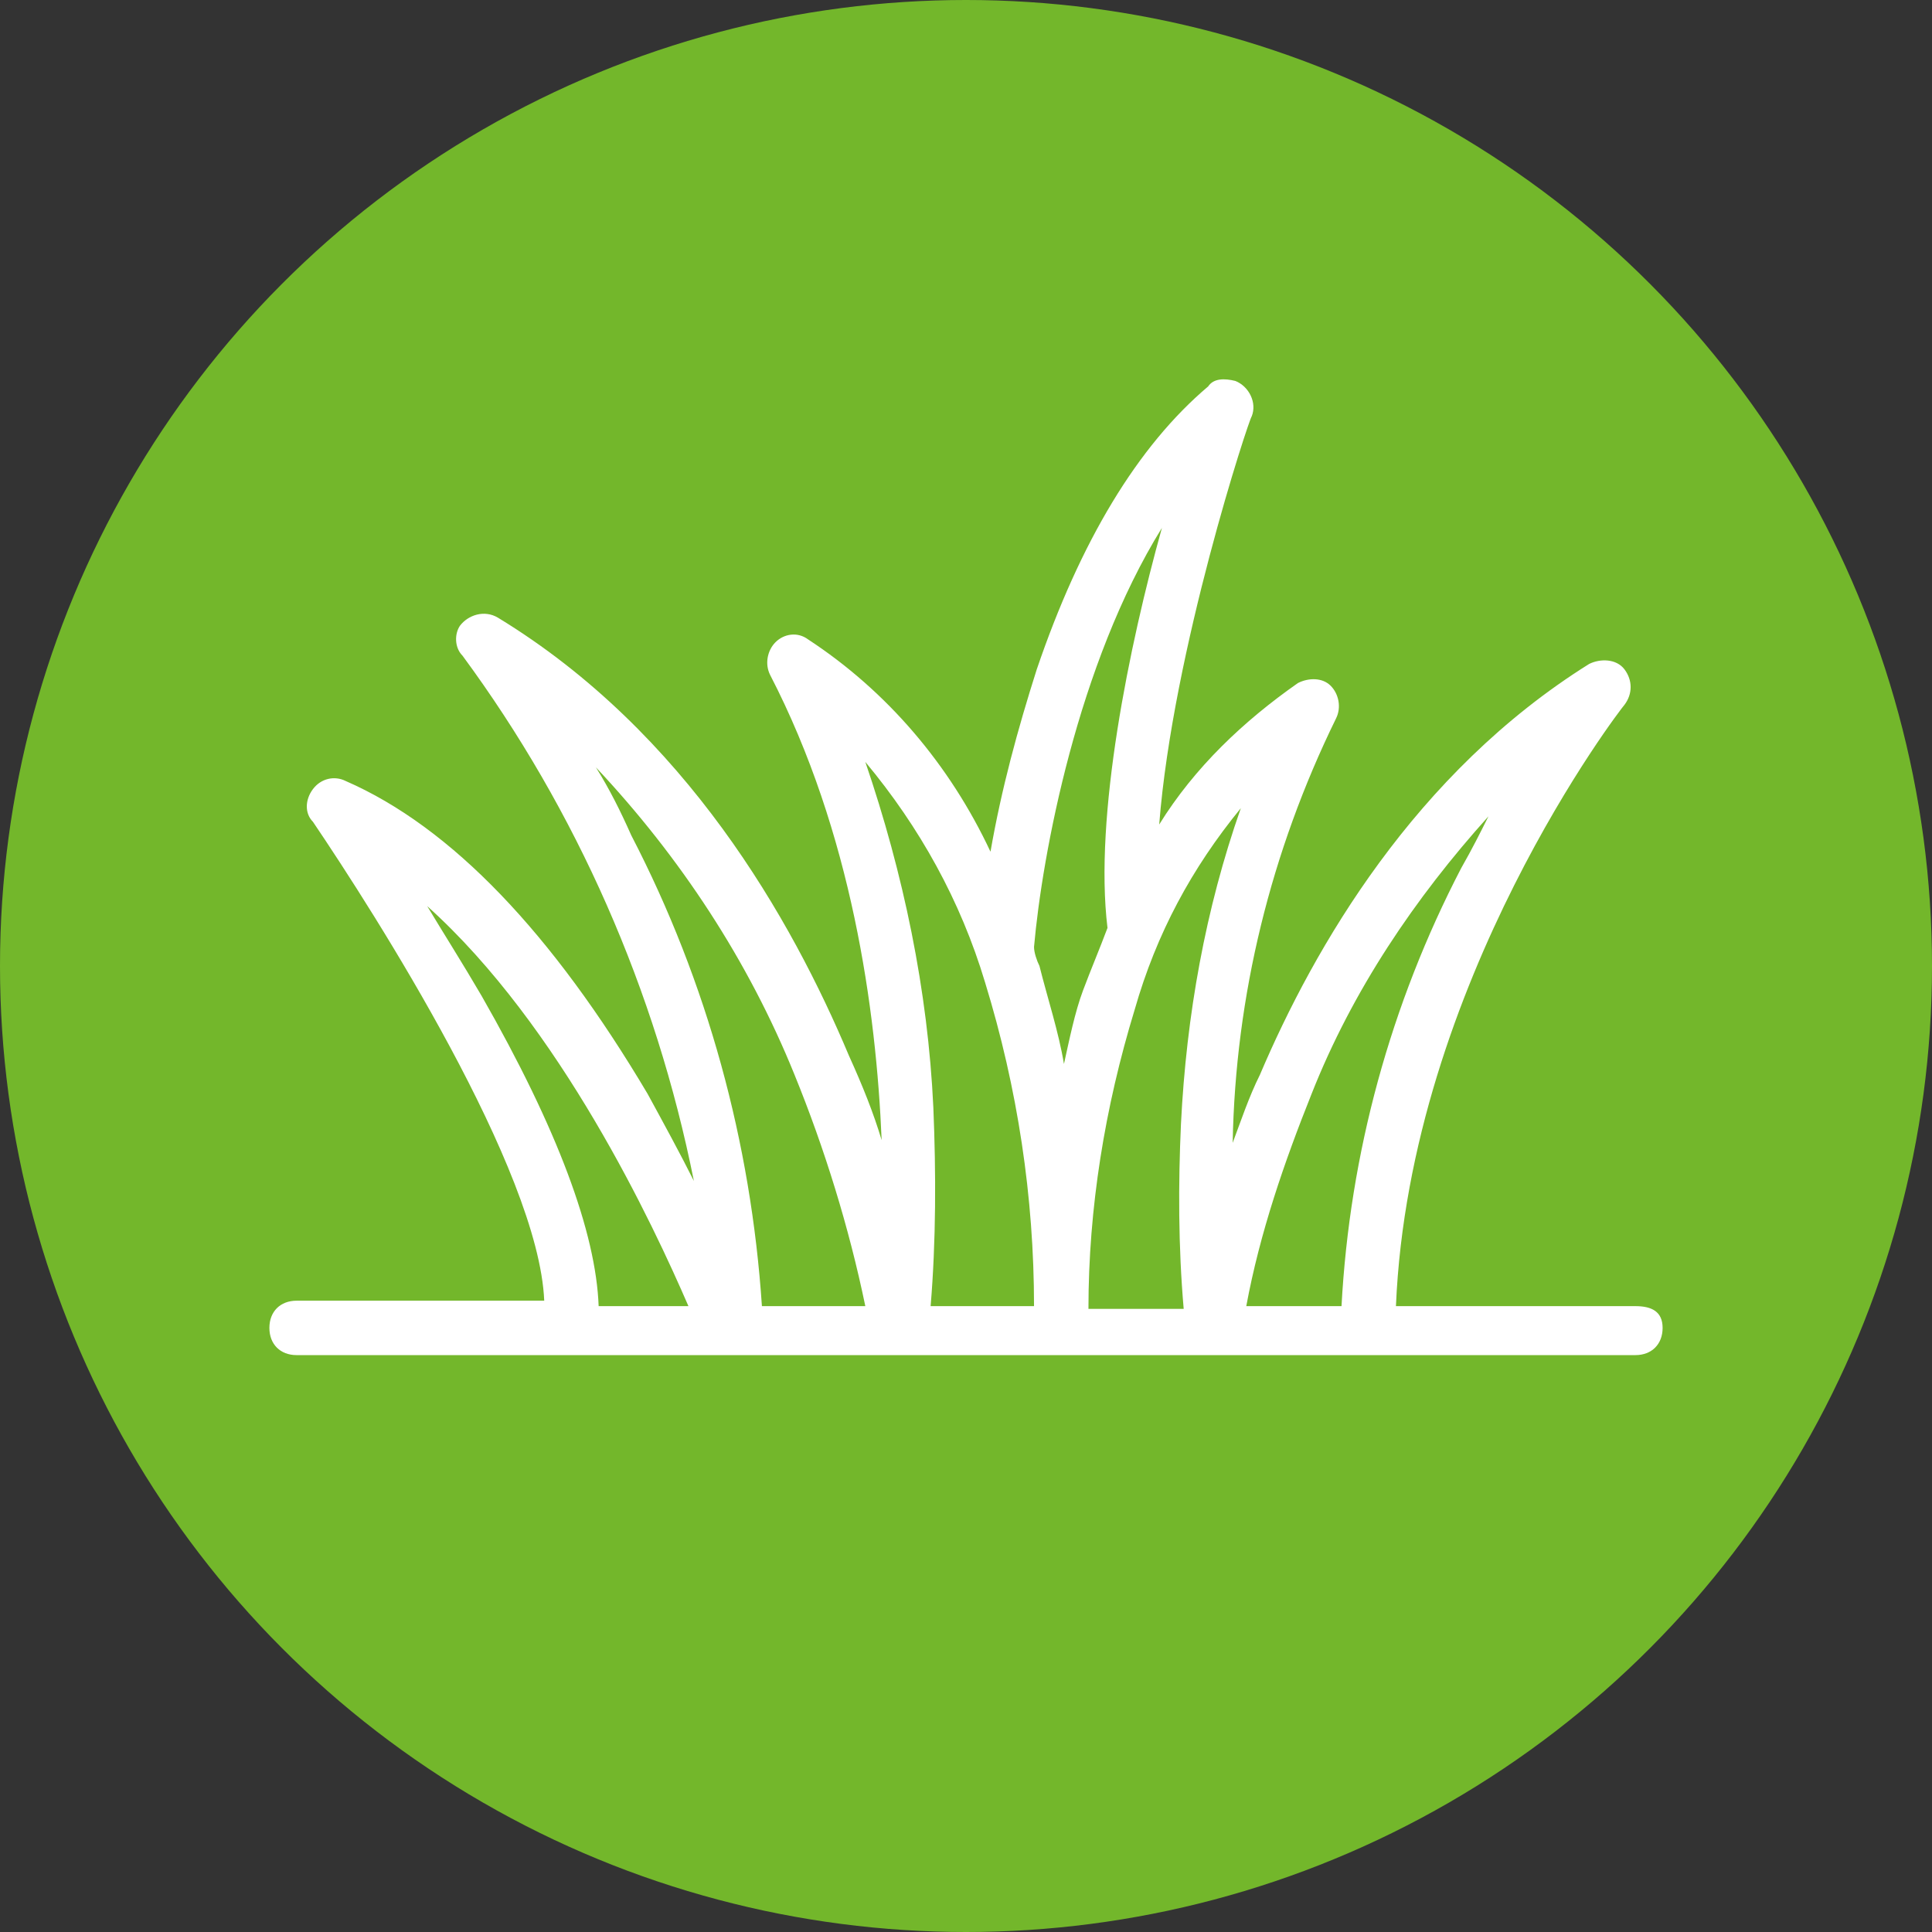
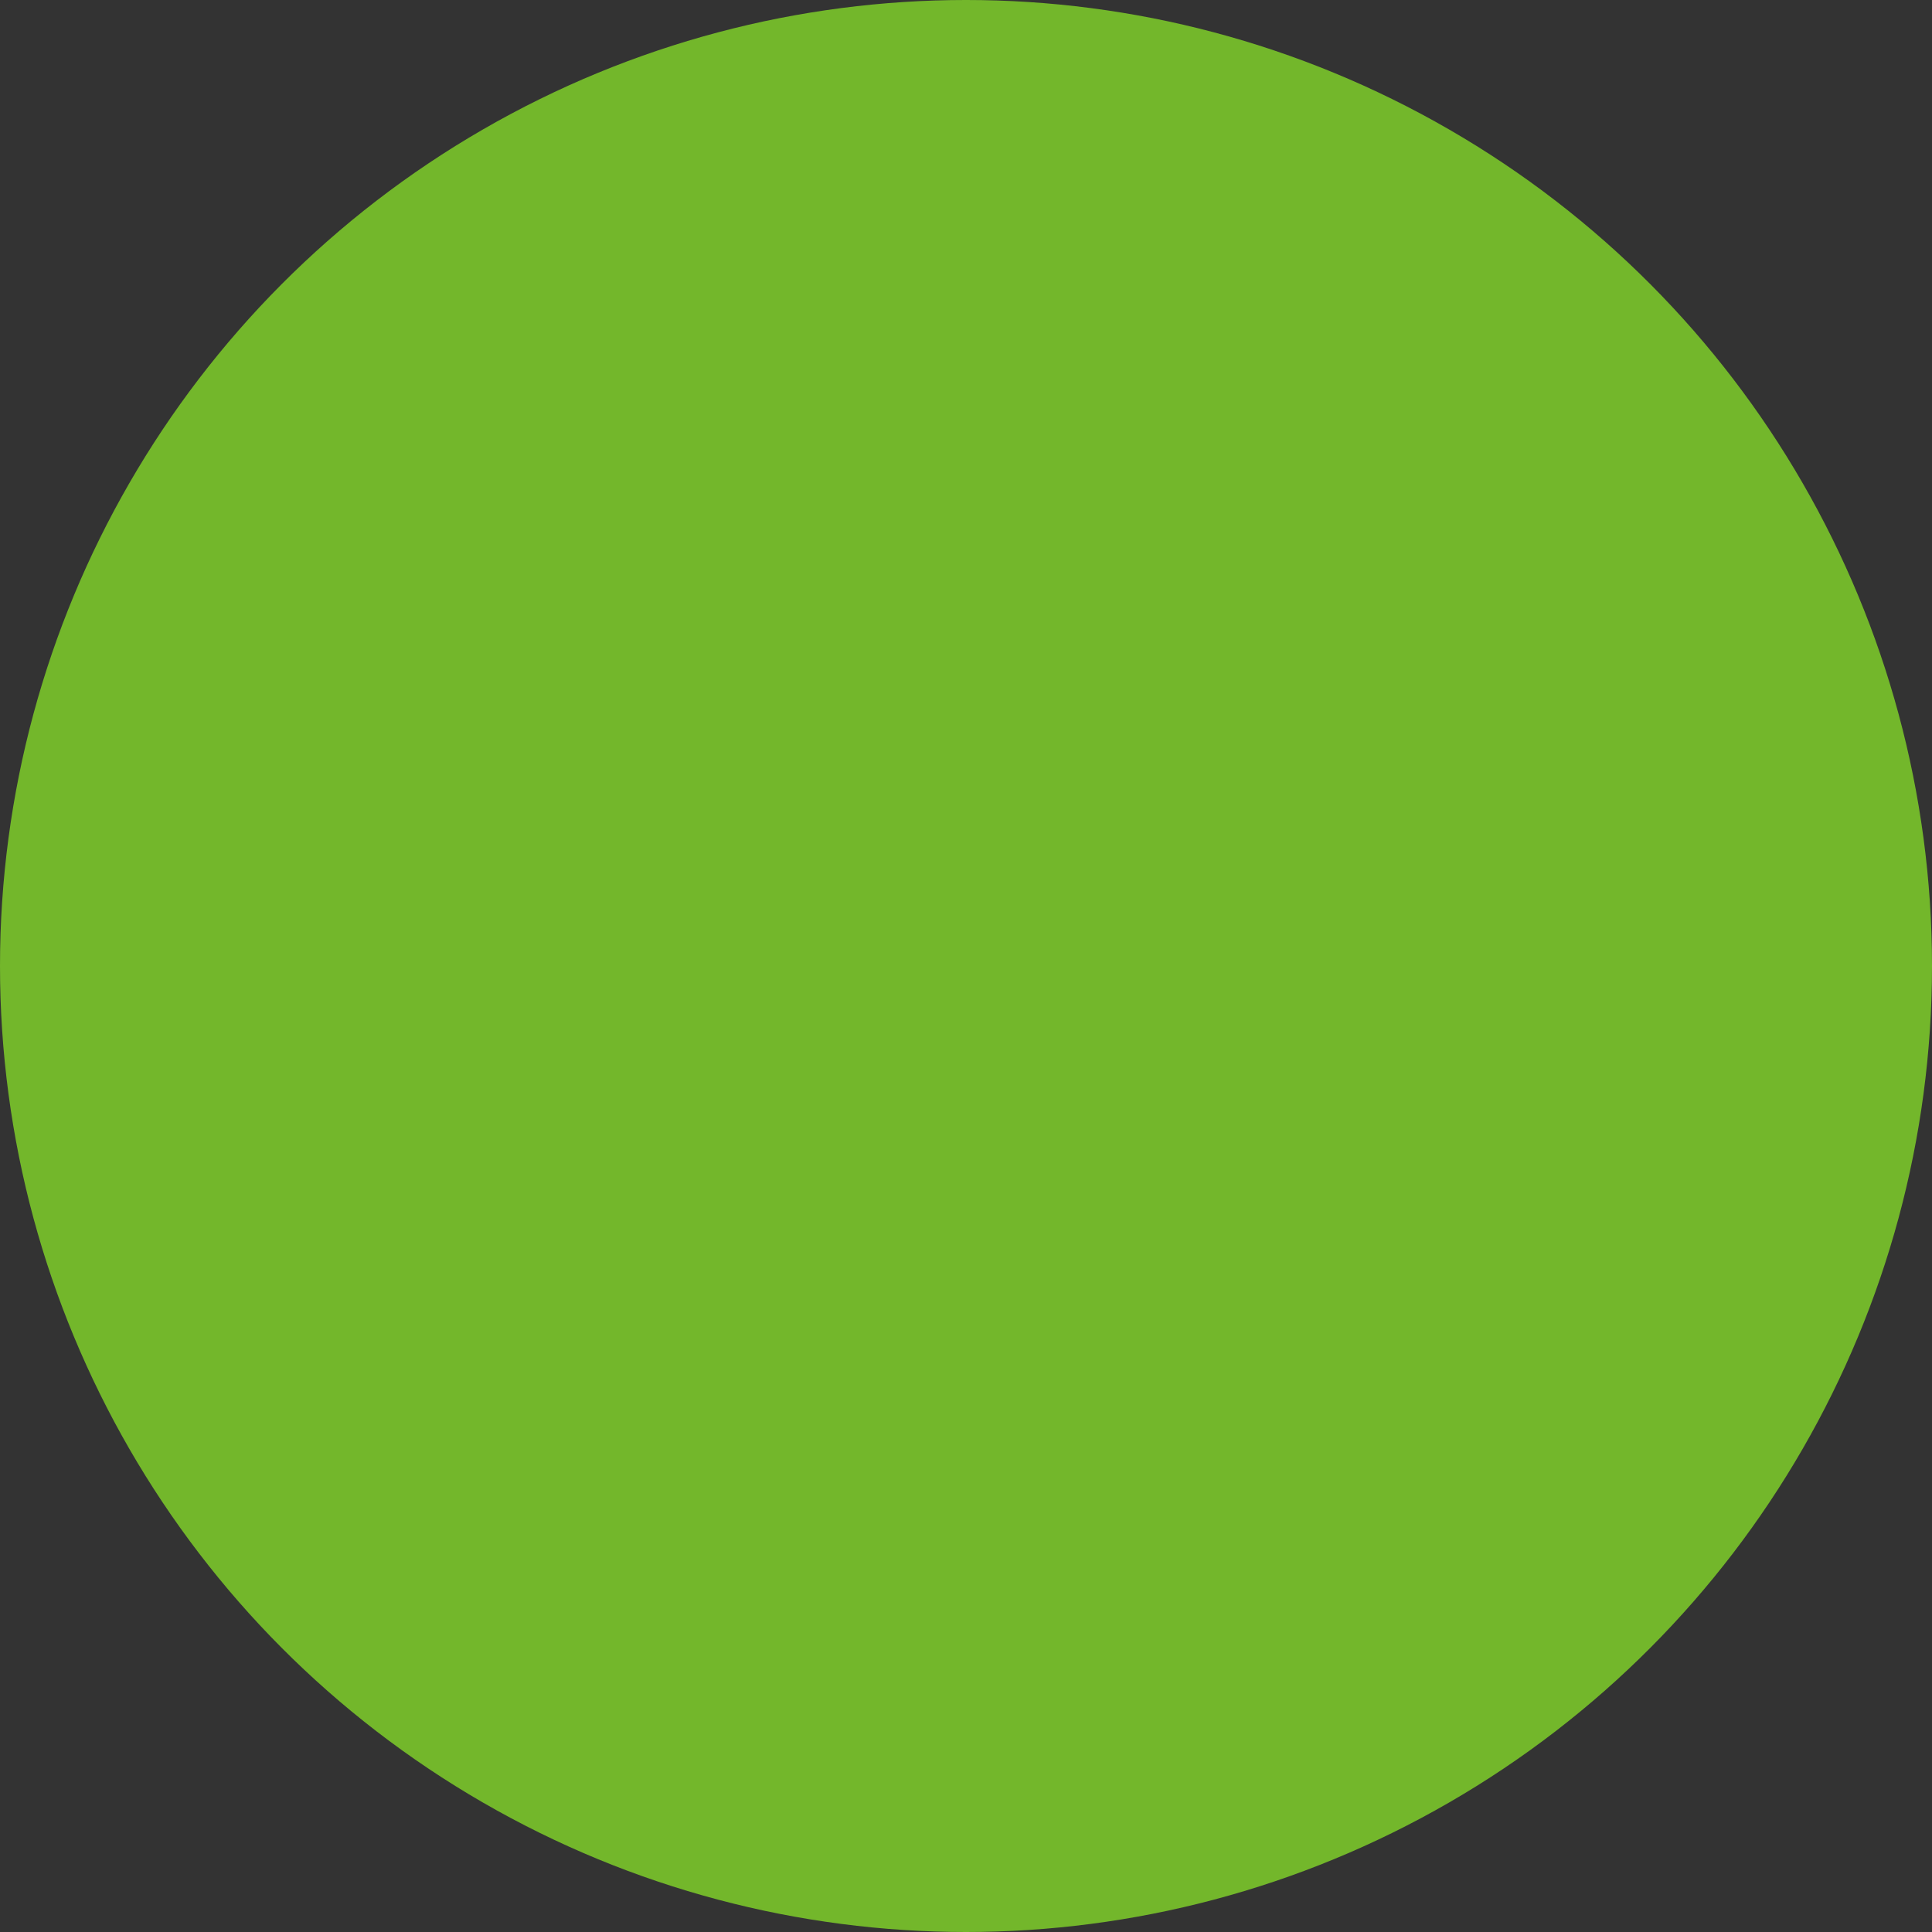
<svg xmlns="http://www.w3.org/2000/svg" version="1.1" id="Calque_1" x="0px" y="0px" viewBox="0 0 71 71" style="enable-background:new 0 0 71 71;" xml:space="preserve">
  <rect x="0" y="0" width="71" height="71" fill="#333333" stroke="none" />
  <style type="text/css">
	.st0{fill:#73B72B;}
	.st1{fill:#FFFFFF;}
</style>
  <title>adventices</title>
  <g id="Calque_2_1_">
    <g id="Calque_1-2">
      <circle class="st0" cx="35.5" cy="35.5" r="35.5" />
-       <path class="st1" d="M60.1,48h-8.8c0.5-11.9,8.3-22,8.4-22.1c0.3-0.4,0.3-0.9,0-1.3c-0.3-0.4-0.9-0.4-1.3-0.2    c-6.4,4-10.1,10.4-12.1,15.1c-0.4,0.8-0.7,1.7-1,2.5c0.1-5.4,1.4-10.7,3.8-15.6c0.2-0.4,0.1-0.9-0.2-1.2c-0.3-0.3-0.8-0.3-1.2-0.1    c-2,1.4-3.8,3.1-5.1,5.2c0.5-6.4,3.3-14.9,3.4-15c0.2-0.5-0.1-1.1-0.6-1.3c-0.4-0.1-0.8-0.1-1,0.2c-2.6,2.2-4.7,5.7-6.3,10.4    c-0.7,2.2-1.3,4.4-1.7,6.7c-1.5-3.2-3.8-5.9-6.7-7.8c-0.4-0.3-0.9-0.2-1.2,0.1c-0.3,0.3-0.4,0.8-0.2,1.2c3,5.8,3.9,12.3,4.1,17.1    c-0.3-1-0.7-2-1.2-3.1c-2.1-5-6-11.9-12.9-16.1c-0.5-0.3-1.1-0.1-1.4,0.3c-0.2,0.3-0.2,0.8,0.1,1.1c4.2,5.7,7.1,12.3,8.5,19.3    c-0.5-1-1.1-2.1-1.7-3.2c-3.5-5.9-7.2-9.8-11.1-11.5c-0.4-0.2-0.9-0.1-1.2,0.3c-0.3,0.4-0.3,0.9,0,1.2c2.3,3.4,8.3,12.8,8.5,17.6    h-9.1c-0.6,0-1,0.4-1,1s0.4,1,1,1h49.2c0.6,0,1-0.4,1-1S60.7,48,60.1,48z M48.2,40.2C49.7,36.4,52,33,54.7,30    c-0.3,0.6-0.6,1.2-1,1.9c-2.6,5-4.1,10.5-4.4,16.1h-3.5C46.3,45.3,47.2,42.7,48.2,40.2z M45.6,29.7c-1.3,3.7-2,7.6-2.2,11.6    c-0.1,2.2-0.1,4.5,0.1,6.8H40c0-3.7,0.6-7.4,1.7-11C42.5,34.3,43.8,31.9,45.6,29.7z M42.7,19.4c-1.2,4.3-2.5,10.6-2,14.7    c-0.3,0.8-0.6,1.5-0.9,2.3s-0.5,1.8-0.7,2.7c-0.2-1.2-0.6-2.4-0.9-3.6c-0.1-0.2-0.2-0.5-0.2-0.7C38.3,31.4,39.6,24.4,42.7,19.4z     M31.8,28c2,2.4,3.5,5.1,4.4,8.1C37.4,40,38,44,38,48h-3.8c0.2-2.4,0.2-4.9,0.1-7.3C34.1,36.4,33.2,32.1,31.8,28z M21.9,28.2    c3.1,3.3,5.6,7.1,7.3,11.3c1.1,2.7,2,5.6,2.6,8.5H28c-0.4-6-2-11.9-4.8-17.3C22.8,29.8,22.4,29,21.9,28.2L21.9,28.2z M17.7,36.6    c-0.7-1.2-1.4-2.3-2-3.3c4.9,4.4,8.3,11.7,9.6,14.7H22C21.9,45.3,20.5,41.5,17.7,36.6L17.7,36.6z" />
    </g>
  </g>
</svg>